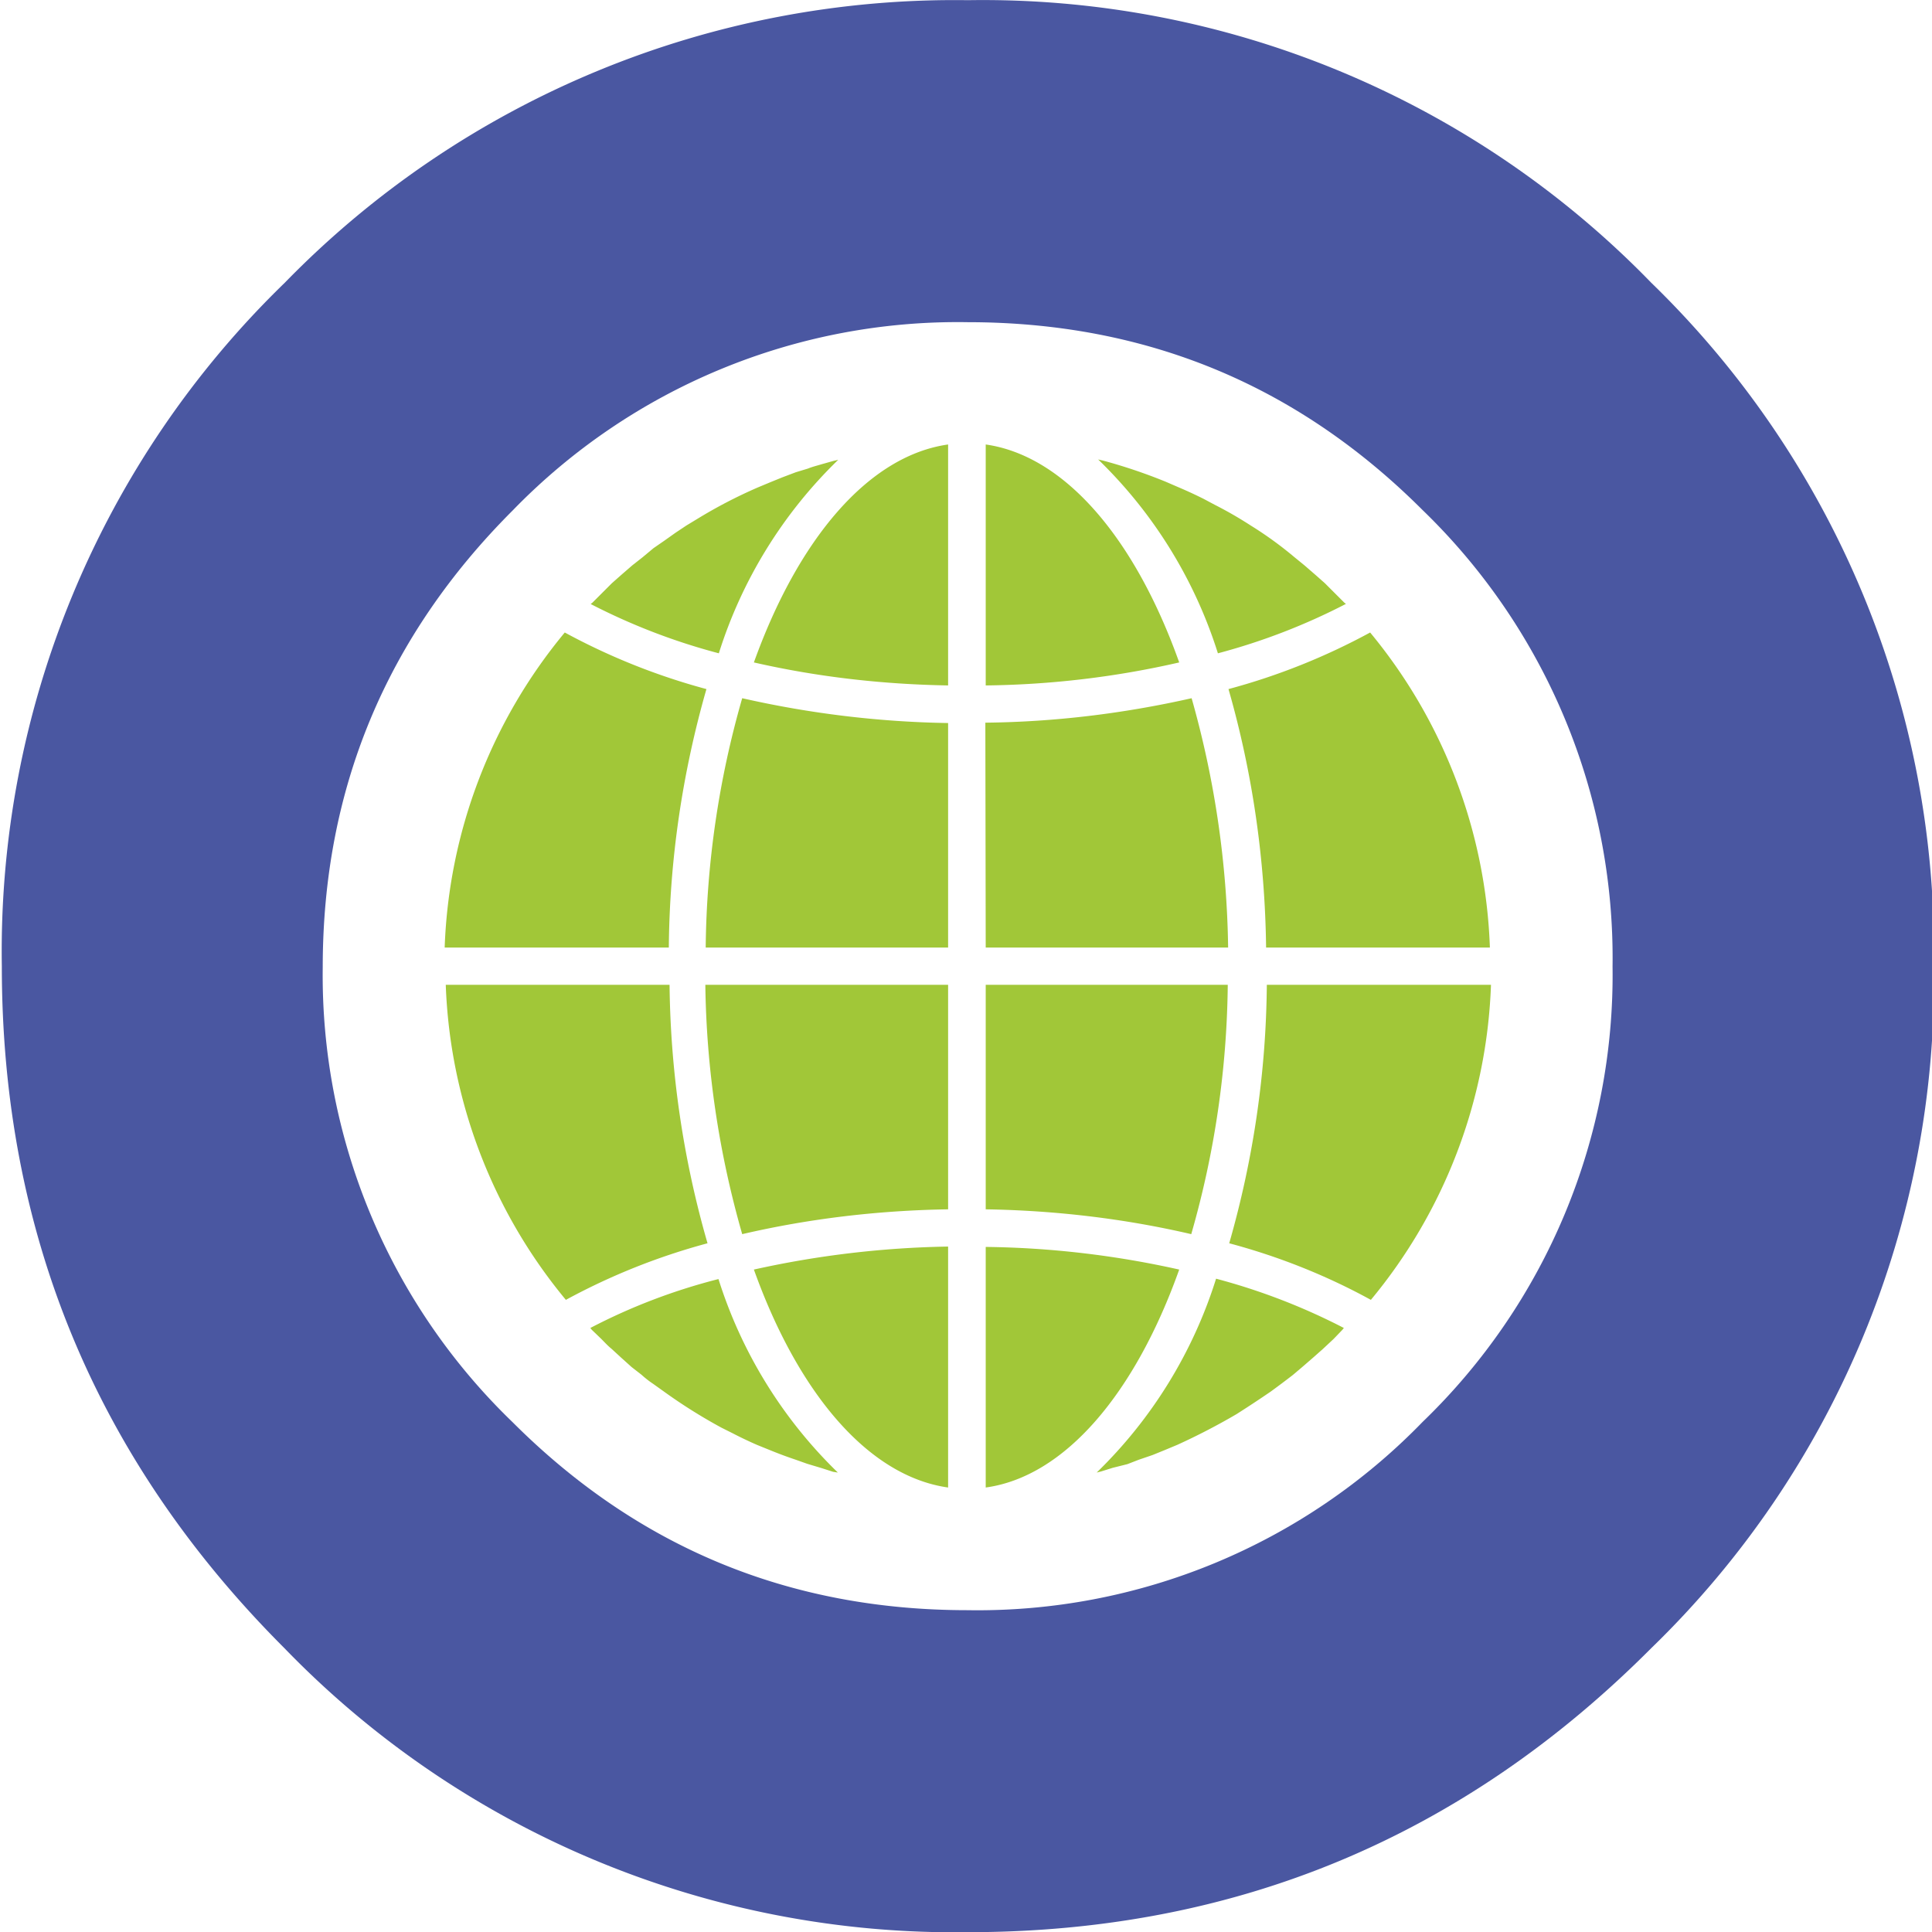
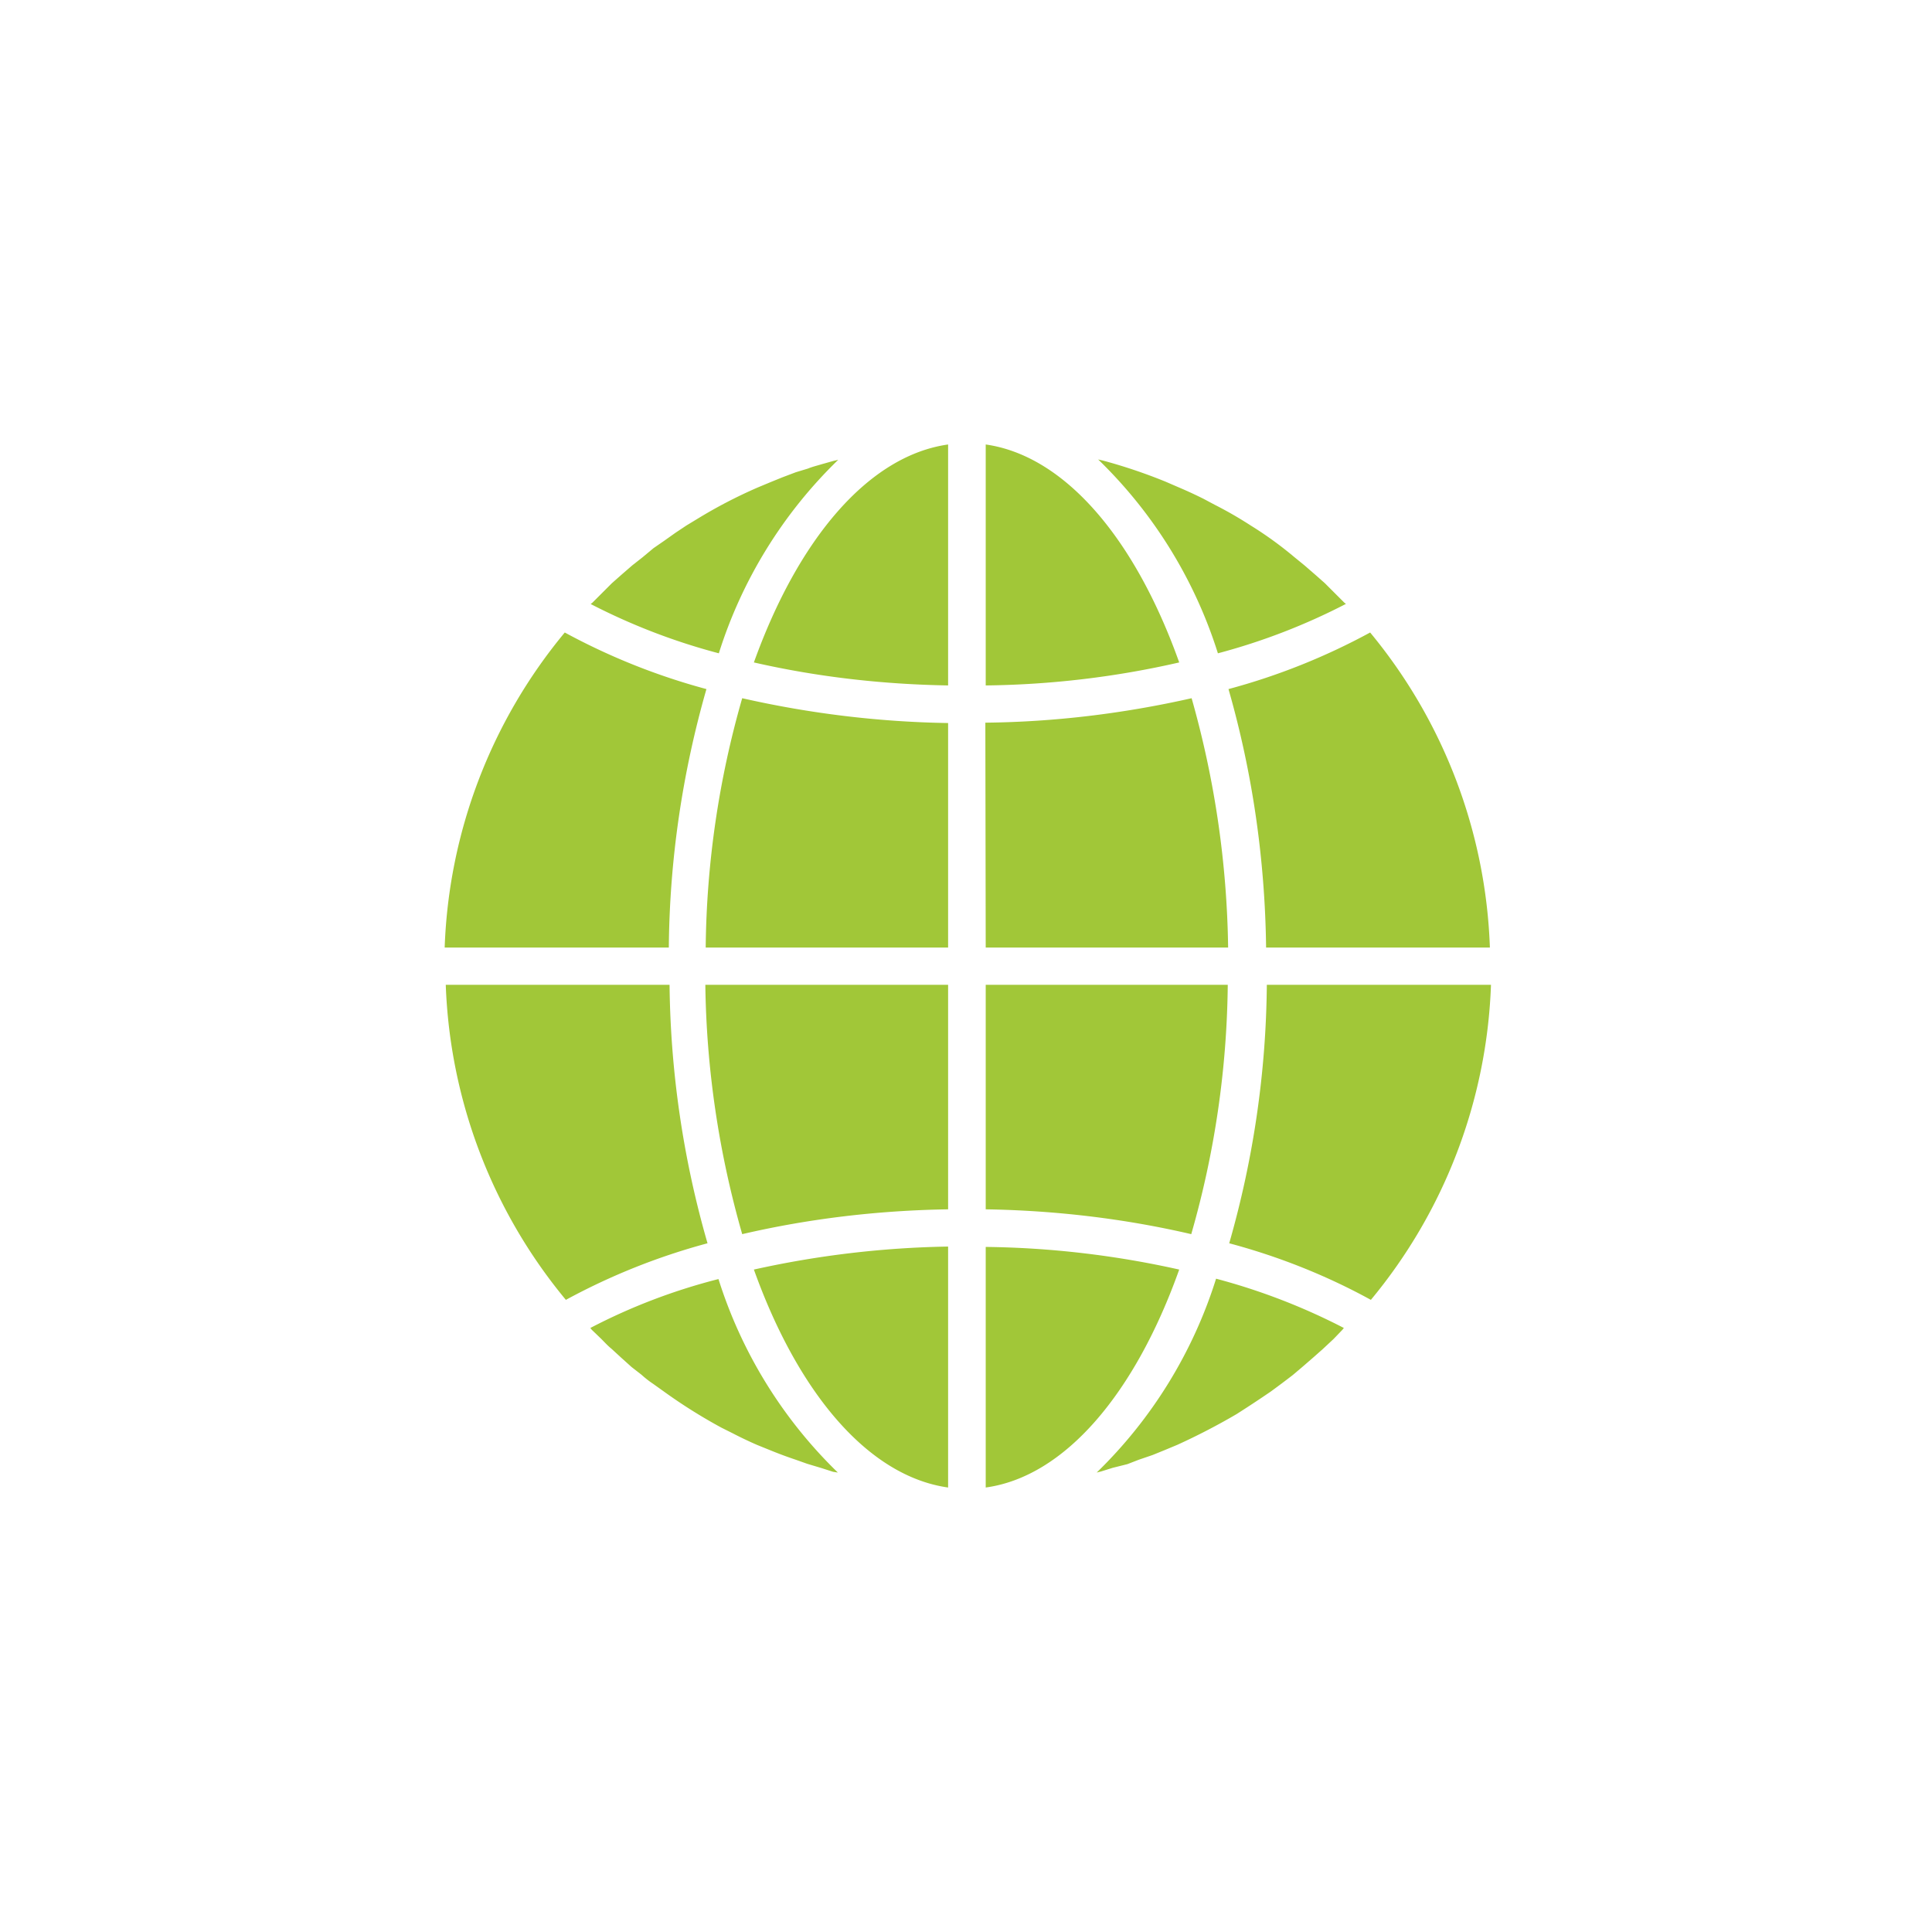
<svg xmlns="http://www.w3.org/2000/svg" height="200" width="200" viewBox="0 0 52.92 52.91">
-   <path d="M38.97 38.94A16.98 16.98 0 0126.5 44.1c-4.88 0-9.03-1.72-12.46-5.15a17 17 0 01-5.2-12.46c0-4.88 1.74-9.05 5.2-12.51A16.98 16.98 0 0126.5 8.82c4.89 0 9.04 1.72 12.47 5.15a17.06 17.06 0 015.2 12.5 17 17 0 01-5.2 12.47m6.26-31.2A25.51 25.51 0 0026.51 0 25.6 25.6 0 007.8 7.74 25.5 25.5 0 00.05 26.46c0 7.3 2.58 13.52 7.74 18.68a25.53 25.53 0 0018.72 7.78c7.32 0 13.56-2.6 18.72-7.78a25.45 25.45 0 007.74-18.68 25.5 25.5 0 00-7.74-18.72" fill="#4a57a1" />
  <path d="M27 40.74c2.18-.3 4.1-2.6 5.3-5.97-1.74-.39-3.52-.6-5.3-.62zm3.48-.54l.4-.1.31-.12.38-.13.32-.13.36-.15a17.73 17.73 0 001.62-.84 32.13 32.13 0 00.94-.62 28.08 28.08 0 00.6-.45l.26-.22.3-.26.26-.23.3-.28.24-.25.04-.05a17.17 17.17 0 00-3.5-1.35 12.7 12.7 0 01-3.27 5.31l.12-.03.32-.1m10.36-13.23H34.7c-.02 2.4-.37 4.78-1.03 7.08 1.35.36 2.66.88 3.88 1.55a14.3 14.3 0 003.29-8.63M27 25.95h6.64a26.3 26.3 0 00-1-6.83c-1.86.42-3.75.65-5.65.67zm0-13.78v6.6c1.78-.02 3.56-.23 5.3-.63-1.2-3.37-3.12-5.66-5.3-5.97m0 20.95c1.89.03 3.78.25 5.63.68a25.6 25.6 0 001-6.83H27zm10.53-15.8a17.76 17.76 0 01-3.88 1.55c.66 2.3 1 4.68 1.03 7.08h6.13a14.31 14.31 0 00-3.28-8.63m-.66-.78l-.05-.04-.25-.25-.28-.28-.26-.23-.3-.26-.27-.22a10.18 10.18 0 00-1.2-.87 10.82 10.82 0 00-.99-.57l-.3-.16a11.9 11.9 0 00-.67-.31l-.37-.16a14.57 14.57 0 00-1.72-.58l-.13-.03a12.7 12.7 0 013.28 5.31 17.2 17.2 0 003.5-1.35m-24.68 9.41h6.14c.02-2.4.37-4.78 1.03-7.08a17.82 17.82 0 01-3.88-1.55 14.3 14.3 0 00-3.29 8.63m13.79 14.79v-6.6c-1.79.03-3.57.24-5.32.63 1.21 3.38 3.13 5.66 5.32 5.97m0-13.77h-6.65c.03 2.31.37 4.6 1.01 6.83 1.85-.43 3.74-.65 5.64-.68zm0-14.8c-2.19.31-4.11 2.6-5.32 5.97 1.75.4 3.53.6 5.32.63zm0 7.63c-1.9-.03-3.79-.26-5.64-.68a25.6 25.6 0 00-1 6.83h6.64zm-3.01-7.21l-.13.03-.32.09c-.13.04-.26.07-.38.12l-.33.1-.37.14-.32.13-.36.15a13.39 13.39 0 00-1.62.84l-.33.2-.3.2-.31.22-.29.2-.3.25-.28.22-.3.26-.26.23-.28.28-.25.25-.05.04a17.2 17.2 0 003.51 1.35 12.68 12.68 0 013.27-5.3m-6.5 24.07c.1.1.19.2.29.28l.25.23.3.27.27.21c.1.09.2.17.32.25l.28.2a14.5 14.5 0 001.59 1l.3.15a10.97 10.97 0 00.67.32l.37.15a11.45 11.45 0 00.7.26l.31.11.4.12.31.1.13.02a12.7 12.7 0 01-3.27-5.3c-1.22.31-2.4.76-3.51 1.34l.04.05.25.24m-.96-1.06a17.76 17.76 0 013.88-1.55 26.55 26.55 0 01-1.04-7.08h-6.13a14.32 14.32 0 003.29 8.63" fill="#a1c738" />
</svg>